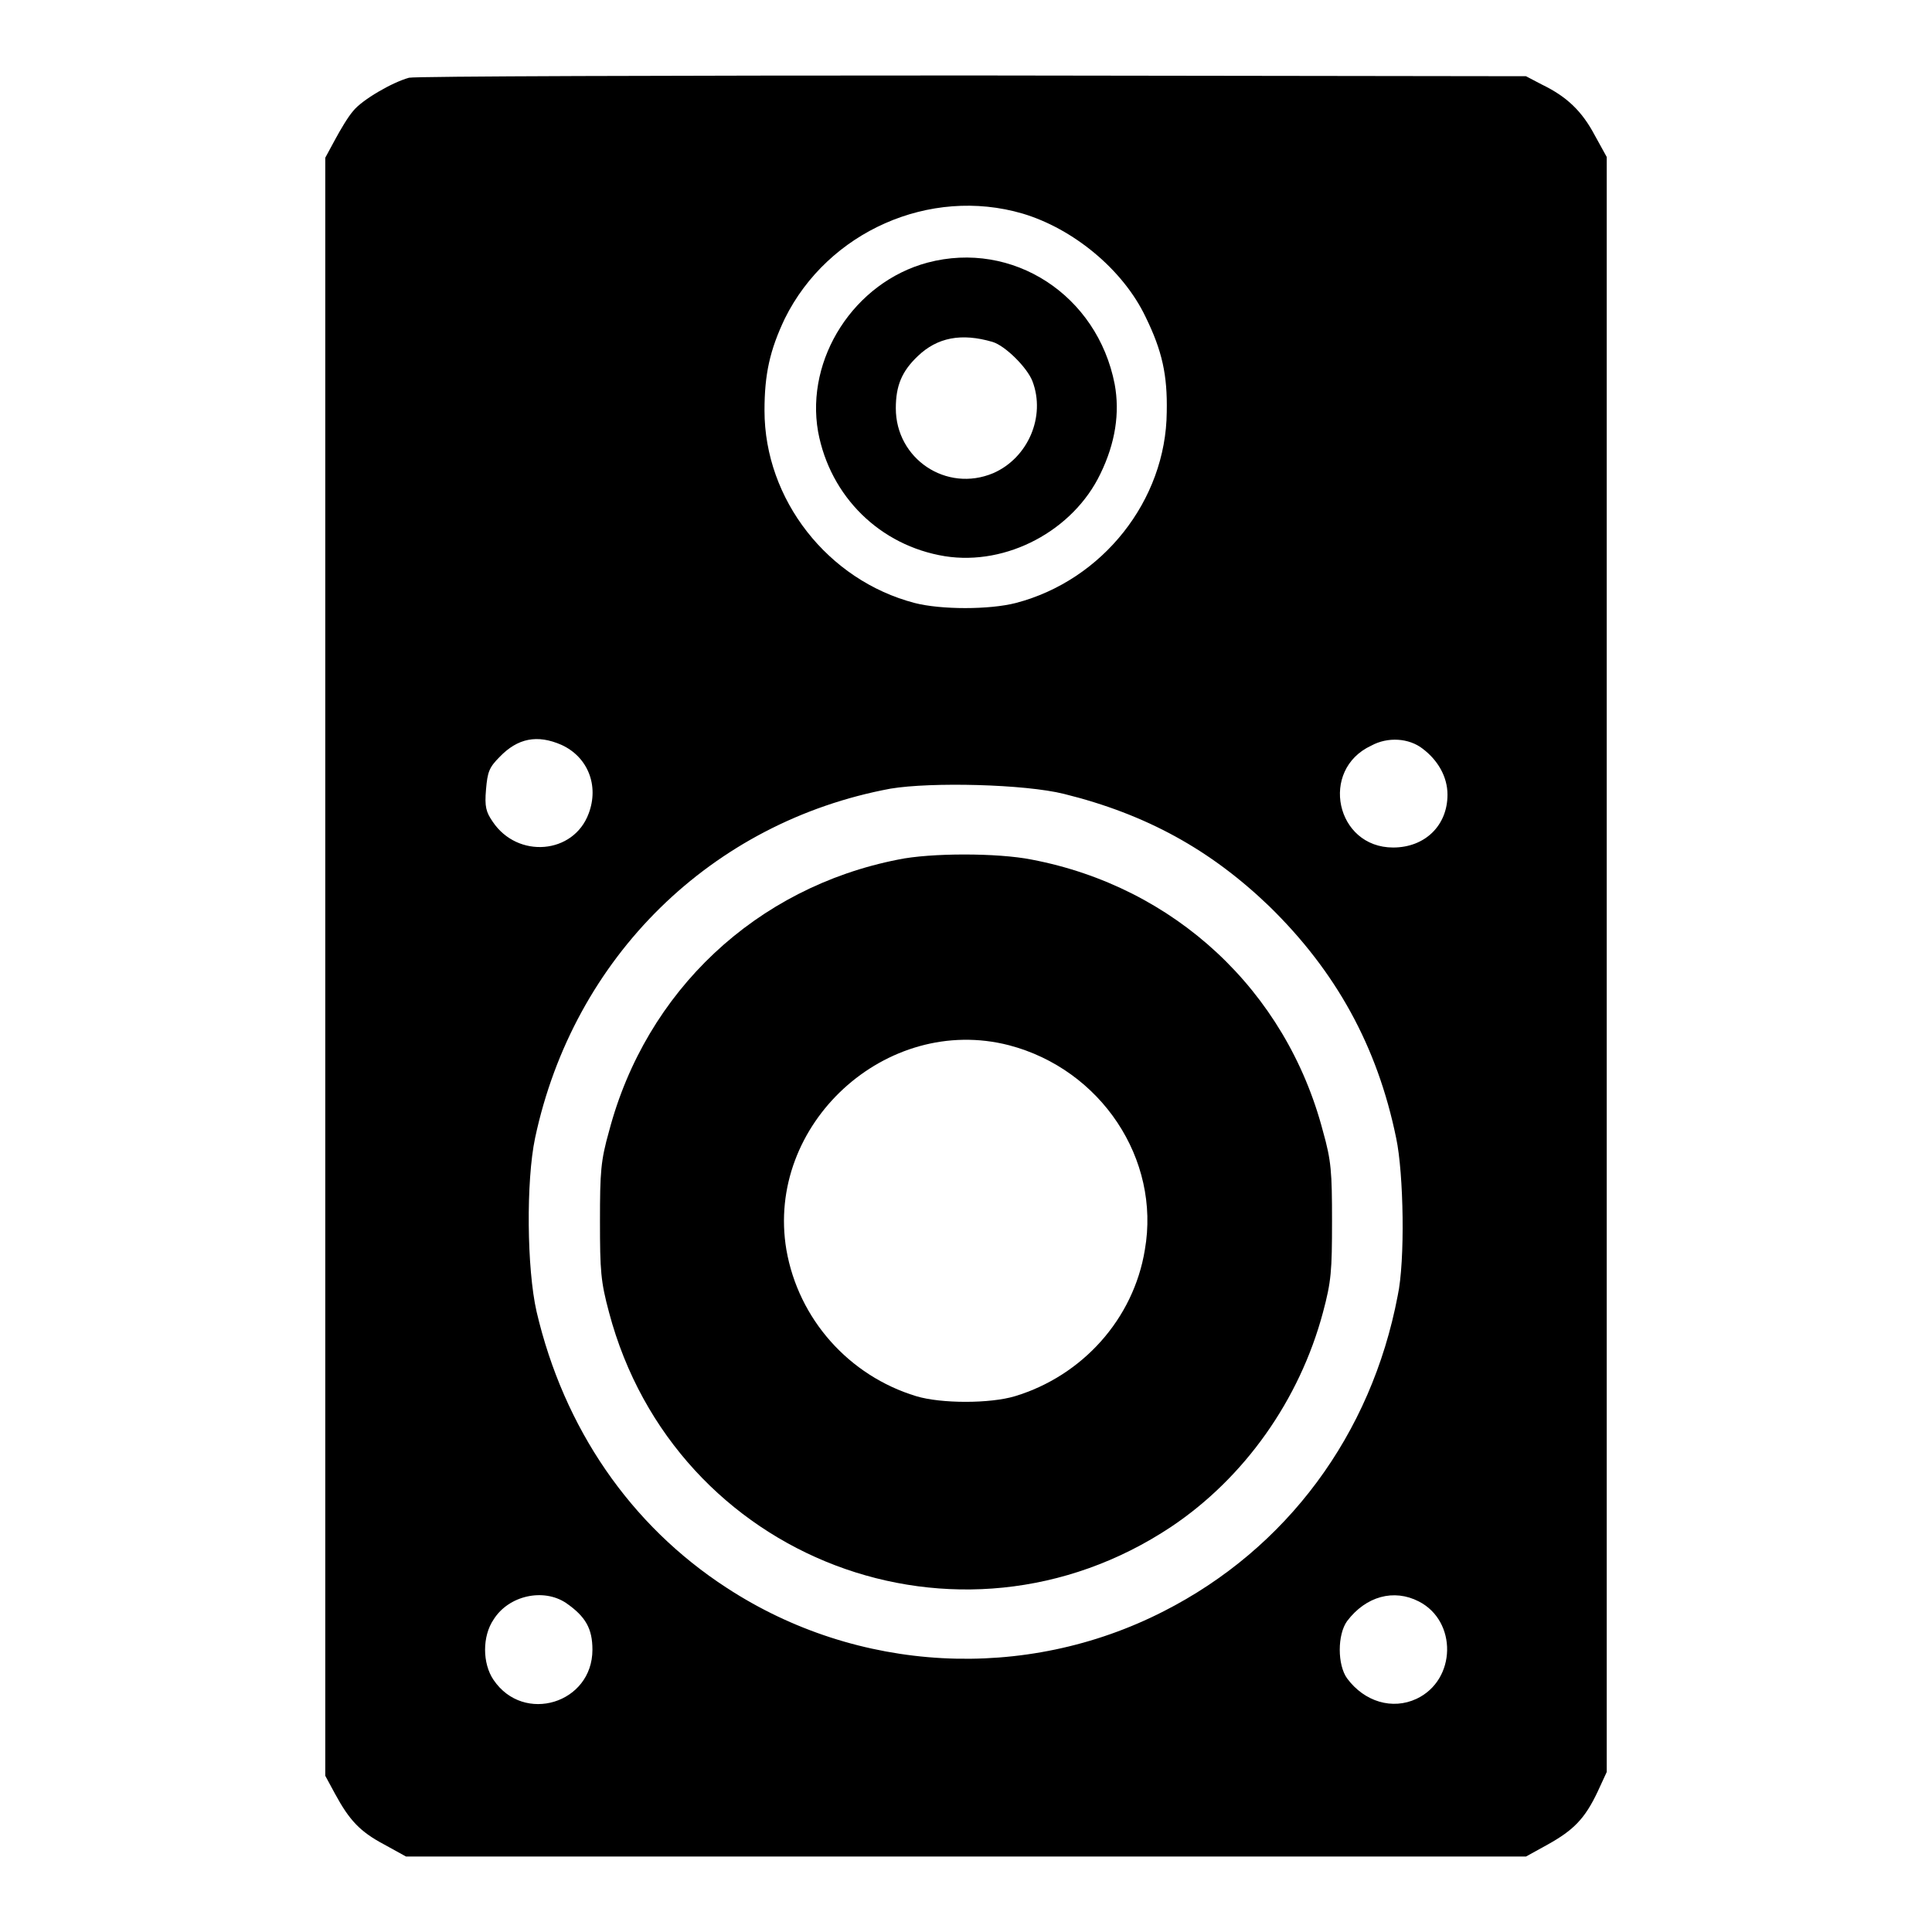
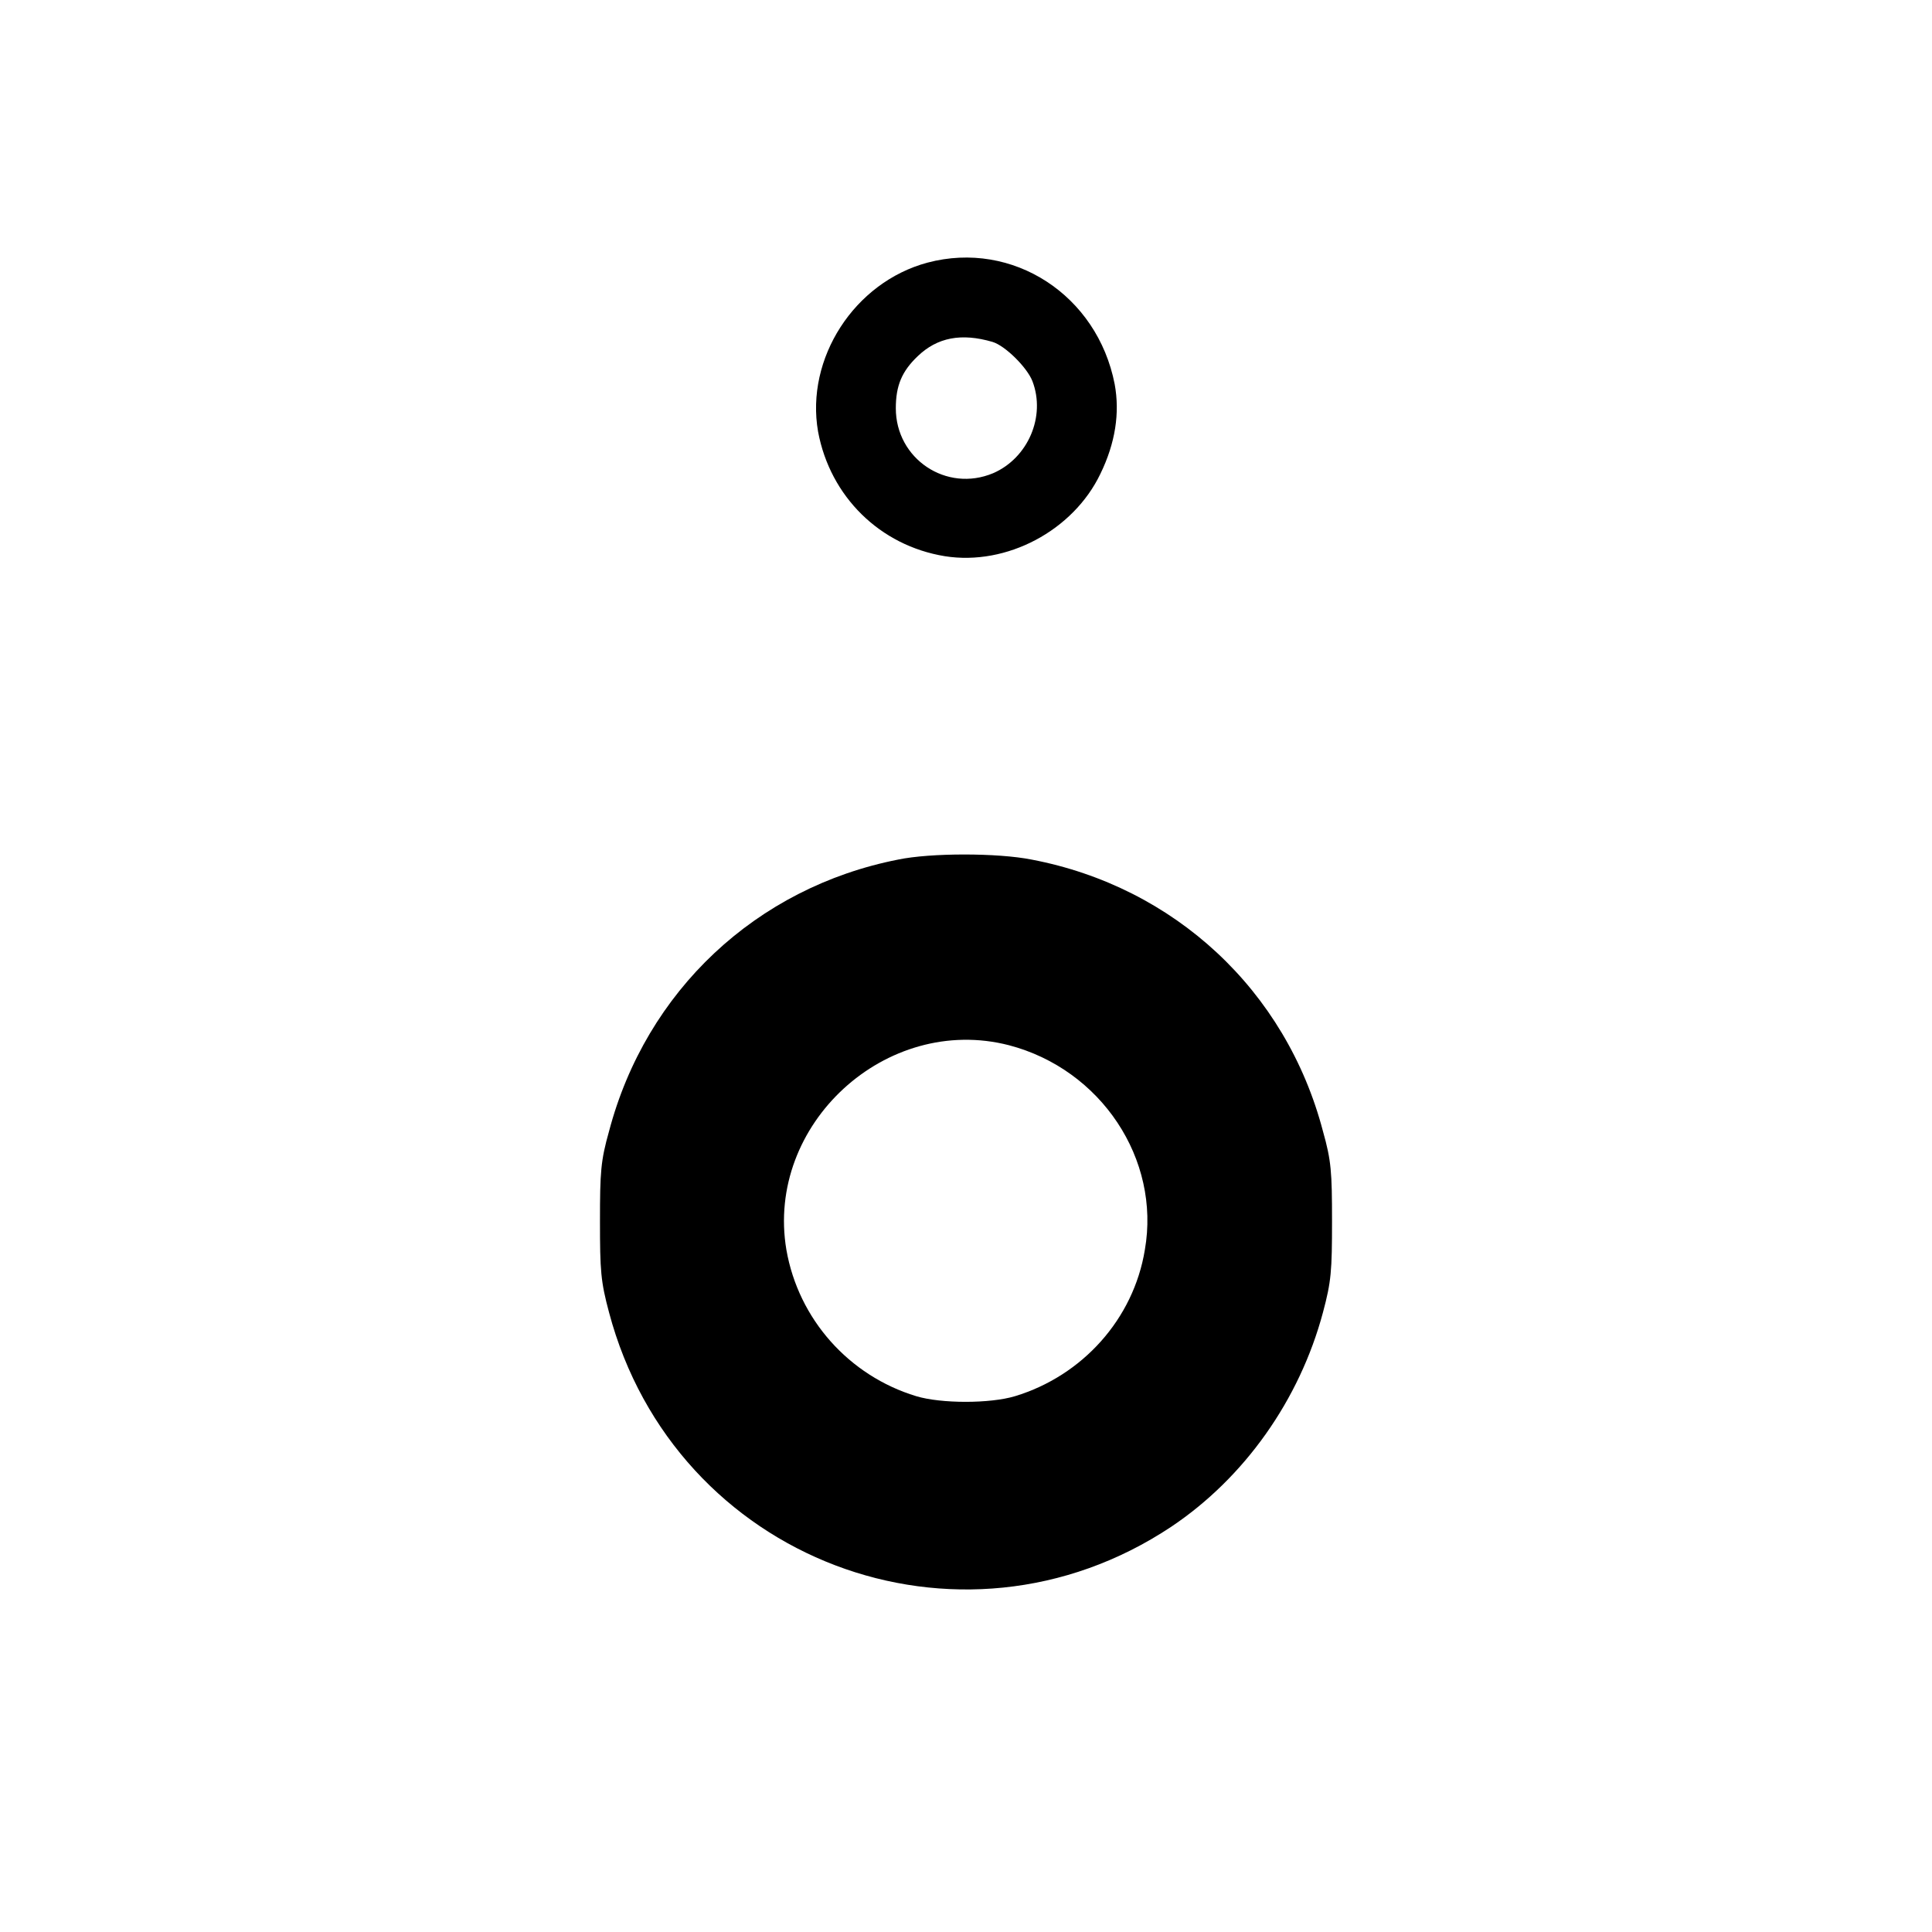
<svg xmlns="http://www.w3.org/2000/svg" version="1.1" x="0px" y="0px" viewBox="0 0 256 256" enable-background="new 0 0 256 256" xml:space="preserve">
  <g>
    <g>
      <g>
-         <path fill="#000000" d="M54.2,10.3c-2.2,0.6-6.2,2.9-7.4,4.4c-0.7,0.8-1.7,2.5-2.4,3.8l-1.3,2.4V128v107.3l1.3,2.4c1.9,3.5,3.3,5,6.5,6.7l2.9,1.6H128h74.2l2.9-1.6c3.4-1.9,4.9-3.4,6.6-7l1.2-2.6v-107v-107l-1.6-2.9c-1.7-3.2-3.7-5.1-7-6.7l-2.1-1.1L128.9,10C88.6,10,55,10.1,54.2,10.3z M135.5,28.3c6.7,2,13.3,7.4,16.3,13.7c2.2,4.5,2.9,7.7,2.8,12.6c-0.1,11.7-8.5,22.3-20,25.3c-3.5,0.9-9.9,0.9-13.4,0c-11.5-3-19.9-13.7-19.9-25.5c0-4.8,0.7-8,2.7-12.2C109.7,30.7,123.2,24.7,135.5,28.3z M74.4,98.7c3.5,1.6,5,5.4,3.6,9.1c-2,5.4-9.4,6-12.7,1.1c-0.9-1.3-1.1-2-0.9-4.3c0.2-2.3,0.4-2.9,1.8-4.3C68.6,97.8,71.2,97.3,74.4,98.7z M188.5,99.2c2,1.5,3.3,3.7,3.3,6.1c0,4.1-3,7-7.2,7c-7.6,0-9.8-10.3-2.9-13.5C183.9,97.6,186.7,97.8,188.5,99.2z M141,105.2c10.9,2.7,19.4,7.4,27.2,14.9c8.8,8.6,14.3,18.5,16.8,30.7c1,4.7,1.2,16.3,0.2,20.9c-3.5,18.4-14.7,33.5-31,41.8c-18.4,9.4-40.6,8.2-57.9-3.1c-12.8-8.3-21.6-21.2-25.2-36.6c-1.3-5.7-1.4-17.3-0.2-23c5.1-24,23.4-41.9,47.1-46.3C123.4,103.6,135.8,103.9,141,105.2z M75,212.4c2.6,1.8,3.5,3.4,3.5,6.2c0,7.1-9.1,9.9-13.1,4c-1.5-2.2-1.5-5.8,0-8C67.4,211.4,72,210.4,75,212.4z M188,212.2c5.1,2.6,5,10.4-0.3,12.9c-3.2,1.5-6.9,0.4-9.2-2.7c-1.3-1.8-1.3-5.8,0-7.6C181,211.5,184.7,210.5,188,212.2z" />
        <path fill="#000000" d="M122.9,34.8c-9.7,2.6-16.2,12.7-14.5,22.4c1.6,8.6,8.2,15.1,16.8,16.5c8.2,1.3,17-3.4,20.6-10.9c2-4.1,2.6-8.1,1.9-11.9C145.4,39.1,134.2,31.8,122.9,34.8z M131.5,45.3c1.7,0.5,4.6,3.4,5.3,5.2c1.8,4.7-0.6,10.2-5.2,12.2c-6.2,2.6-12.9-1.9-12.9-8.6c0-3,0.8-4.9,2.9-6.9C124.2,44.7,127.4,44.1,131.5,45.3z" />
        <path fill="#000000" d="M119,113.9c-18.8,3.7-33.4,17.4-38.3,36c-1.1,3.9-1.2,5.4-1.2,11.9c0,6.6,0.1,8,1.2,12.1c8.7,32.8,46.4,47.1,74.5,28.4c9.7-6.5,17-16.8,20.1-28.4c1.1-4.1,1.2-5.5,1.2-12.1c0-6.5-0.1-8-1.2-11.9c-4.9-18.7-19.7-32.4-38.6-36C132.2,113,123.3,113,119,113.9z M133.7,138.5c12.2,3.2,20.1,15.1,18,27.1c-1.5,9.2-8.3,16.7-17.2,19.4c-3.3,1-9.8,1-13.1,0c-8.9-2.7-15.6-10.2-17.2-19.4C101.4,149,117.4,134.3,133.7,138.5z" />
      </g>
    </g>
  </g>
</svg>